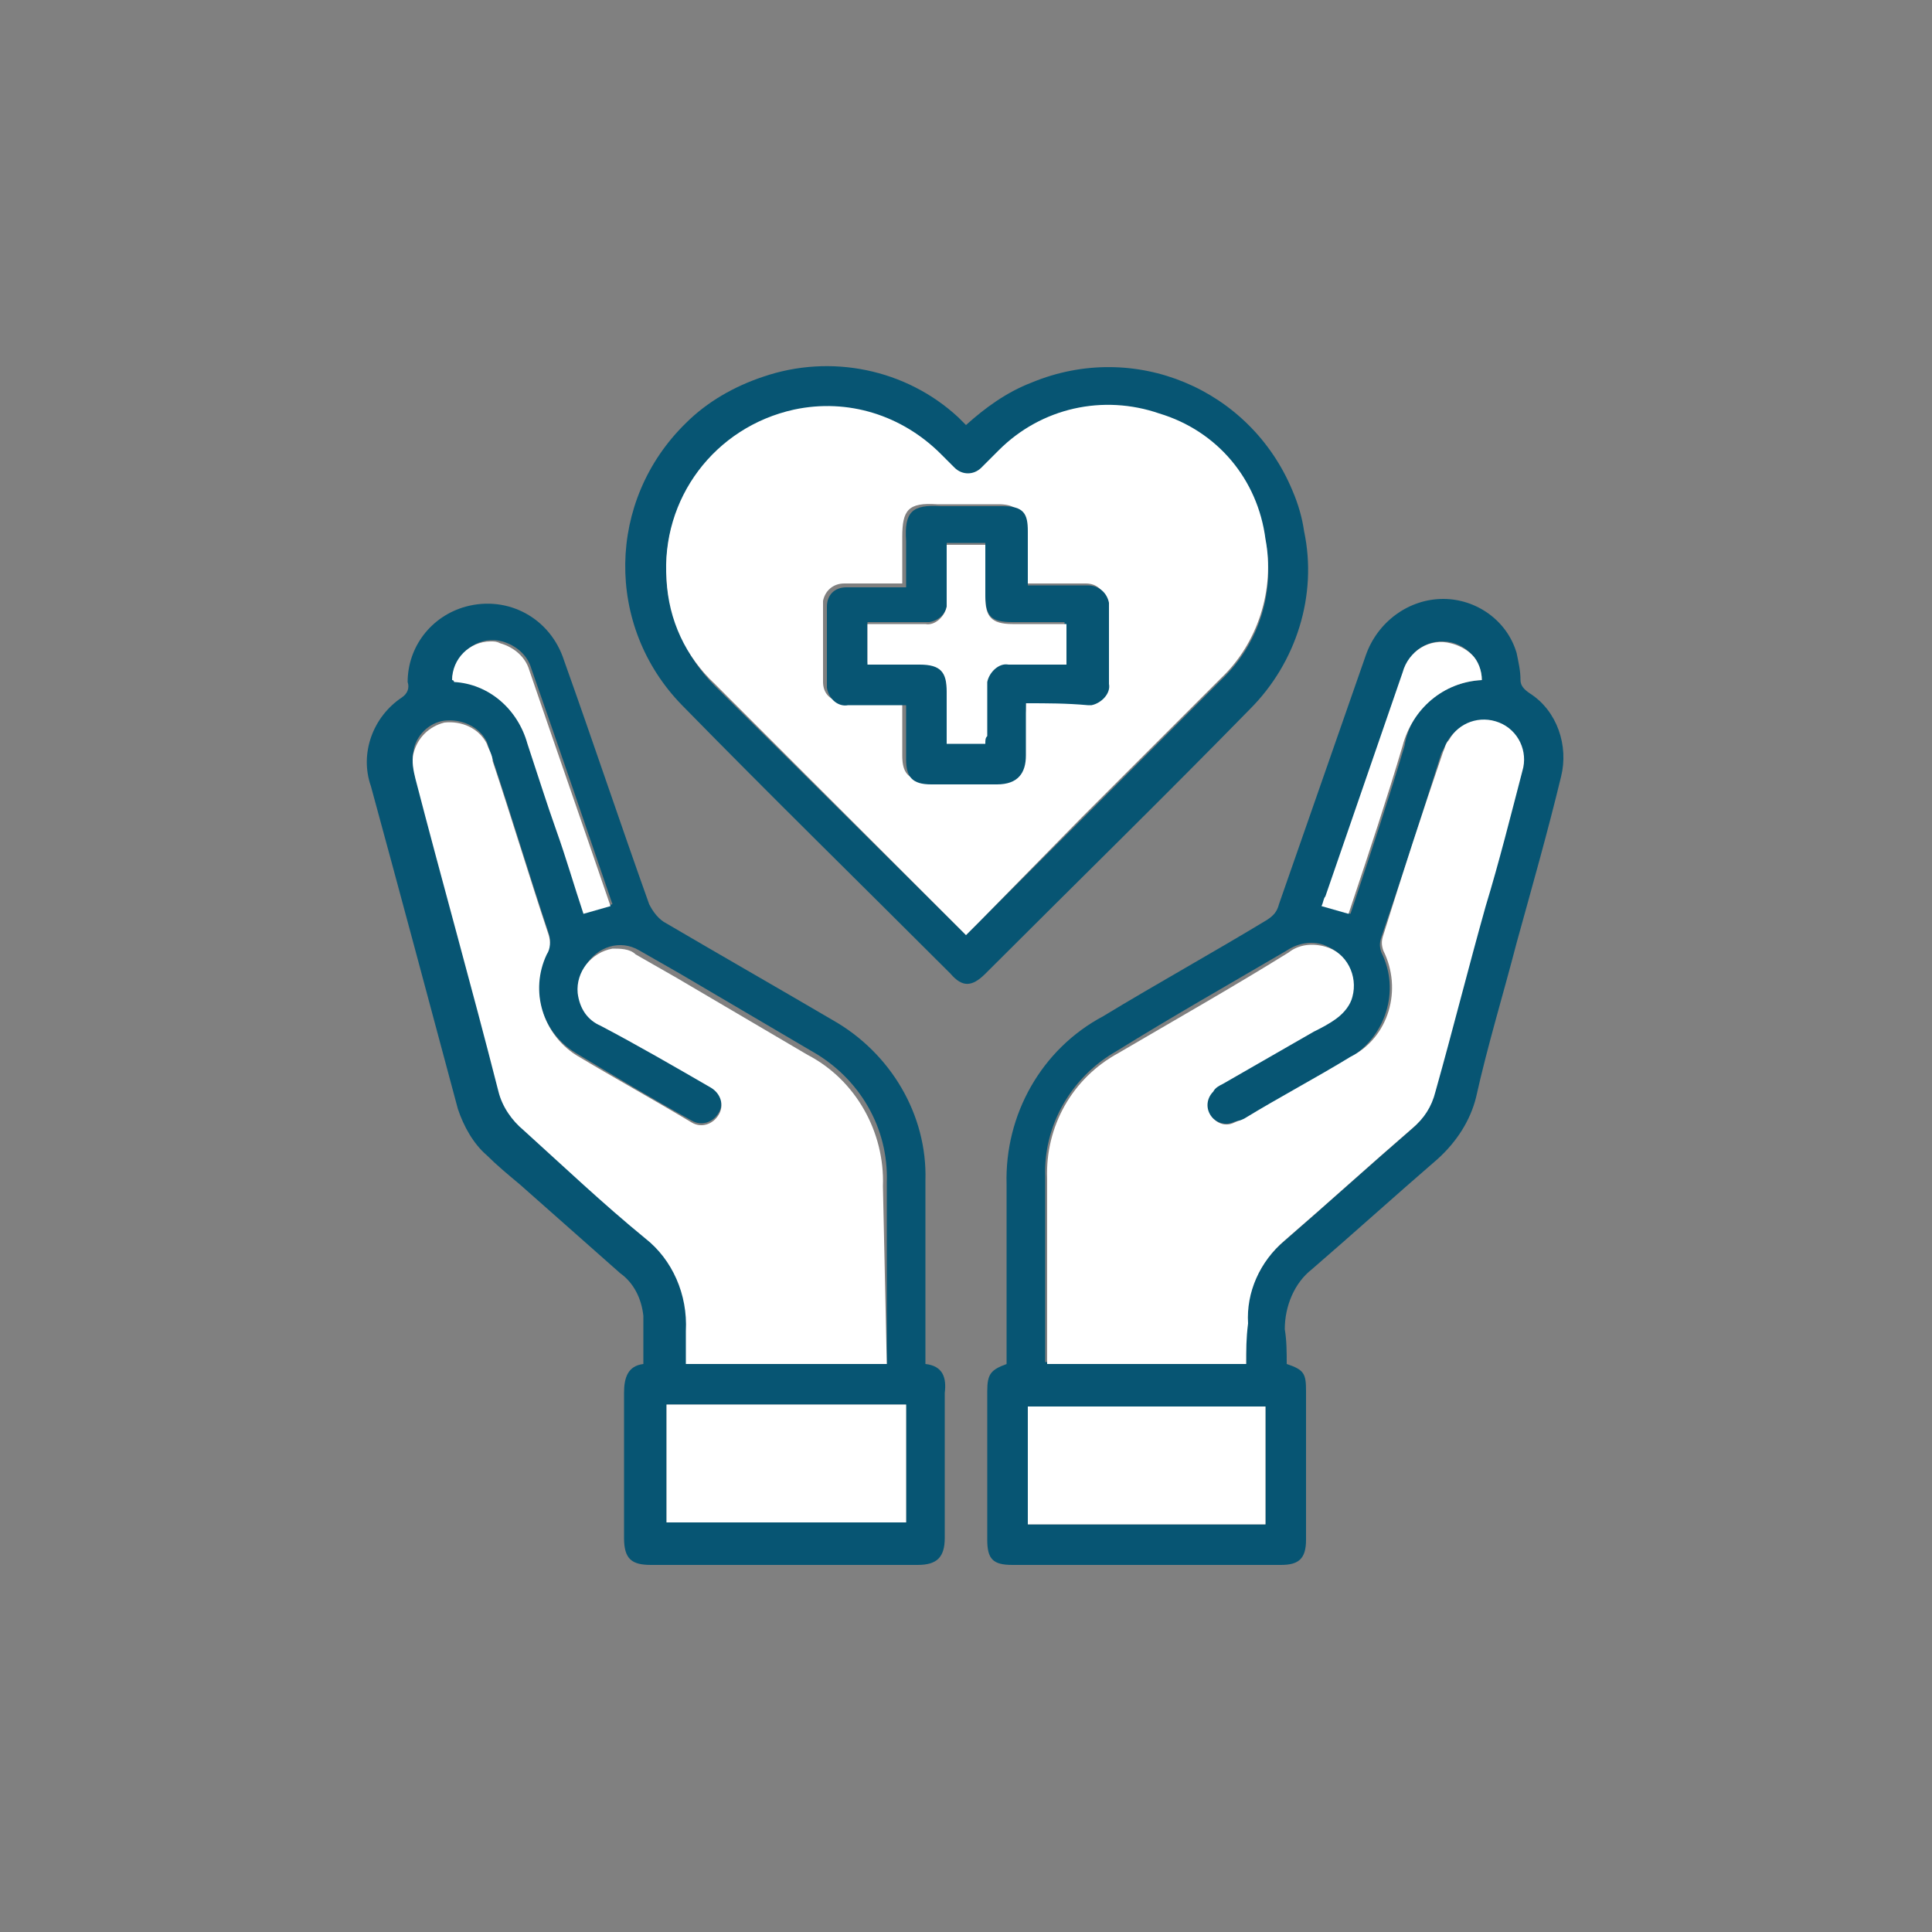
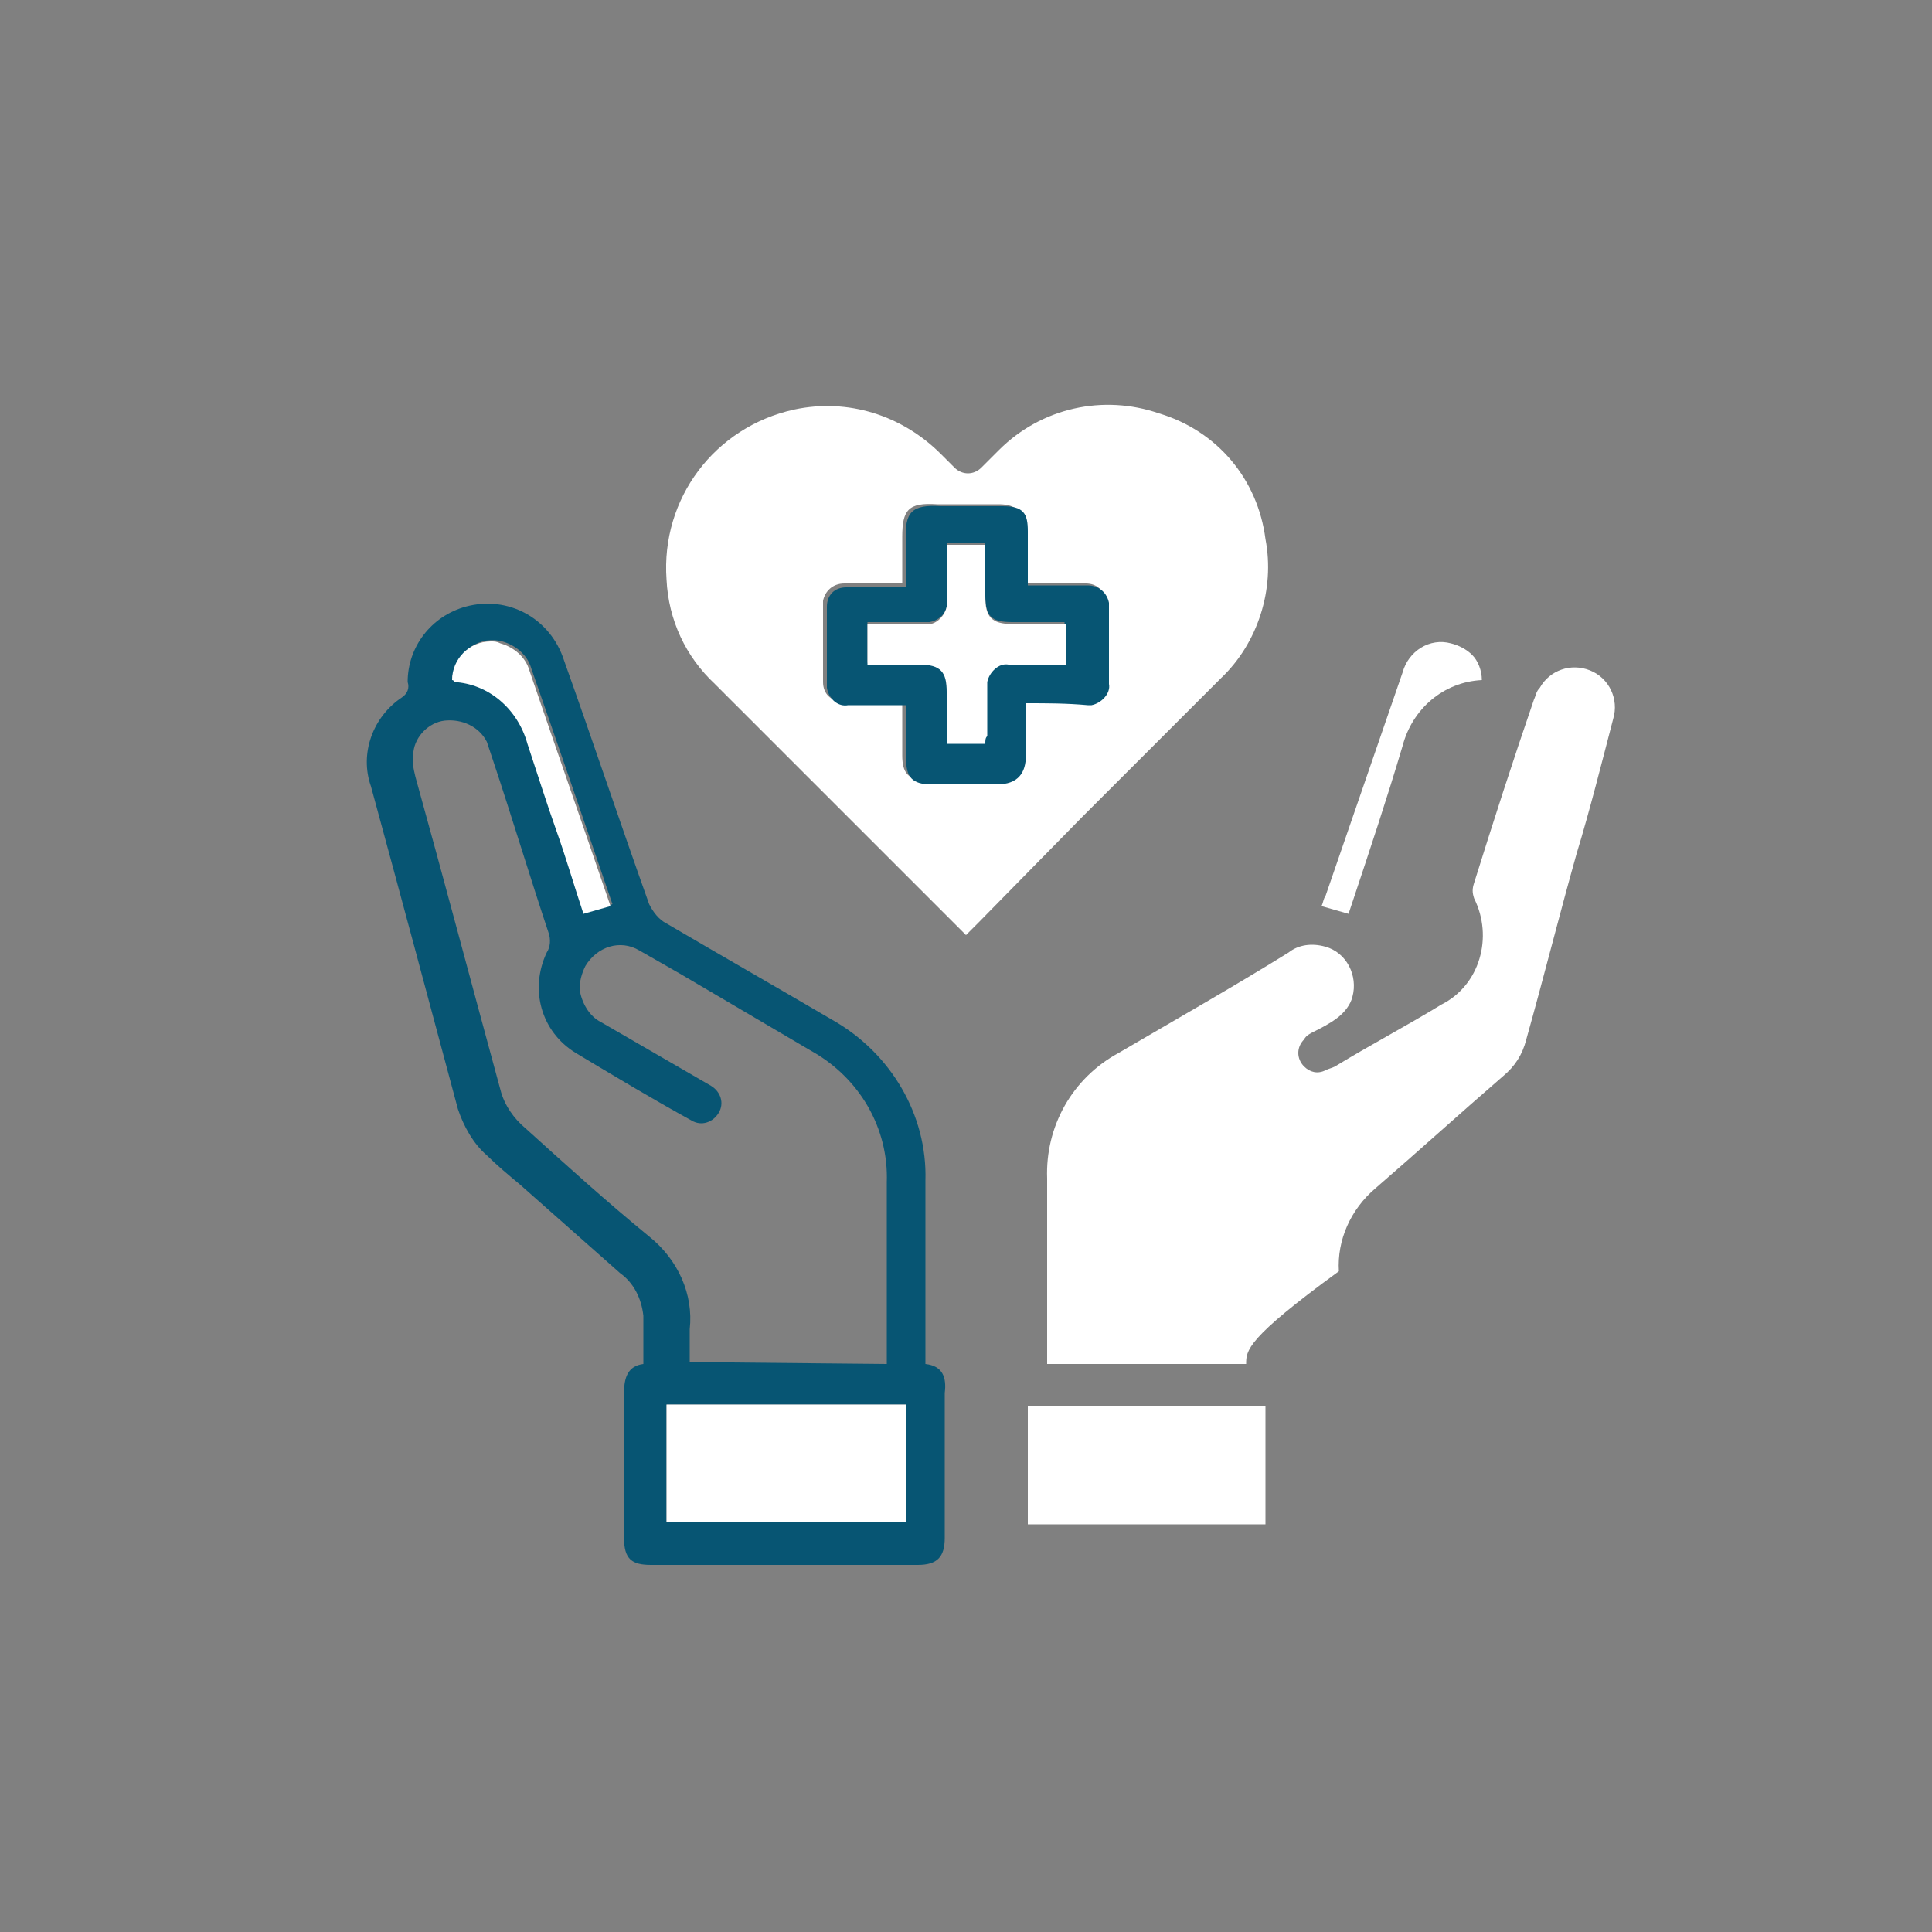
<svg xmlns="http://www.w3.org/2000/svg" version="1.1" id="Livello_1" x="0px" y="0px" viewBox="0 0 100 100" style="enable-background:new 0 0 100 100;" xml:space="preserve">
  <rect x="0" y="0" width="100" height="100" fill="#808080" stroke="none" />
  <style type="text/css">
	.st0{fill:#075573;}
	.st1{fill:#FFFFFF;}
</style>
  <g id="Livello_2_00000181047984835274006160000018377922001204267666_">
    <g id="Livello_1-2">
      <path class="st0" d="M47.9,70.6c0.9,0.1,1.1,0.7,1,1.5c0,2.5,0,5,0,7.5c0,1-0.4,1.4-1.4,1.4H33.7c-1,0-1.4-0.3-1.4-1.4    c0-2.5,0-5,0-7.5c0-0.8,0.2-1.4,1-1.5c0-0.9,0-1.7,0-2.5c-0.1-0.9-0.5-1.7-1.2-2.2c-1.7-1.5-3.5-3.1-5.2-4.6    c-0.6-0.5-1.2-1-1.7-1.5c-0.7-0.6-1.2-1.5-1.5-2.4c-1.5-5.6-3-11.2-4.5-16.7c-0.6-1.7,0.1-3.6,1.6-4.6c0.3-0.2,0.4-0.5,0.3-0.8    c0-1.8,1.2-3.4,3-3.9c2.2-0.6,4.4,0.6,5.1,2.8c1.5,4.2,2.9,8.4,4.4,12.6c0.2,0.4,0.5,0.8,0.9,1c2.9,1.7,5.7,3.3,8.6,5    c3,1.7,4.9,4.9,4.8,8.3c0,2.9,0,5.9,0,8.8V70.6z M45.9,70.6v-9.4c0.1-2.8-1.4-5.4-3.9-6.8l-6.8-4c-0.7-0.4-1.4-0.8-2.1-1.2    c-1-0.6-2.2-0.2-2.8,0.8c-0.2,0.4-0.3,0.8-0.3,1.2c0.1,0.7,0.5,1.4,1.1,1.7c1.9,1.1,3.8,2.2,5.7,3.3c0.5,0.3,0.7,0.9,0.4,1.4    c-0.3,0.5-0.9,0.7-1.4,0.4c-2-1.1-4-2.3-6-3.5c-1.8-1.1-2.4-3.3-1.5-5.2c0.2-0.3,0.2-0.7,0.1-1c-1-3-1.9-6-2.9-9    c-0.1-0.3-0.2-0.6-0.3-0.9c-0.4-0.8-1.3-1.2-2.2-1.1c-0.8,0.1-1.5,0.8-1.6,1.6c-0.1,0.4,0,0.9,0.1,1.3c1.5,5.4,2.9,10.7,4.4,16.2    c0.2,0.8,0.7,1.5,1.3,2c2.1,1.9,4.2,3.8,6.4,5.6c1.5,1.2,2.3,3,2.1,4.8c0,0.6,0,1.1,0,1.7L45.9,70.6z M34.5,72.7v6.1h12.4v-6.1    H34.5z M23.4,35.2c0.1,0,0.1,0,0.2,0c1.8,0.1,3.4,1.4,3.8,3.2c0.5,1.5,1,3,1.5,4.5c0.5,1.5,0.9,2.9,1.4,4.3l1.4-0.4    c-1.4-4.1-2.8-8.2-4.2-12.2c-0.2-0.7-0.8-1.2-1.5-1.4c-1.1-0.3-2.2,0.4-2.4,1.5C23.4,34.9,23.4,35,23.4,35.2z" />
-       <path class="st0" d="M66.6,70.6c0.9,0.3,1,0.5,1,1.4v7.7c0,1-0.4,1.3-1.3,1.3H52.4c-1,0-1.3-0.3-1.3-1.3V72c0-0.9,0.2-1.1,1-1.4    v-0.7c0-2.9,0-5.7,0-8.6c-0.1-3.6,1.8-7,5-8.7c2.8-1.7,5.7-3.3,8.5-5c0.3-0.2,0.5-0.4,0.6-0.8c1.5-4.3,3-8.6,4.5-12.9    c0.6-1.7,2.2-2.9,4-2.9c1.7,0,3.3,1.1,3.8,2.8c0.1,0.5,0.2,0.9,0.2,1.4c0,0.3,0.2,0.5,0.5,0.7c1.4,0.9,2,2.7,1.6,4.3    c-0.7,2.9-1.5,5.7-2.3,8.6c-0.7,2.7-1.5,5.3-2.1,8c-0.3,1.2-1,2.3-2,3.2c-2.2,1.9-4.3,3.8-6.5,5.7c-0.9,0.7-1.4,1.9-1.4,3.1    C66.6,69.4,66.6,70,66.6,70.6z M64.5,70.6c0-0.7,0-1.3,0-2c0-1.7,0.7-3.3,1.9-4.3c2.2-1.9,4.4-3.9,6.6-5.8c0.6-0.5,1-1.2,1.2-1.9    c0.8-3.2,1.7-6.4,2.6-9.6c0.6-2.3,1.3-4.7,1.9-7c0.3-1-0.2-2.1-1.2-2.5c-1-0.4-2.1,0-2.6,0.9c-0.1,0.2-0.2,0.4-0.3,0.6    c-1,3.2-2,6.3-3.1,9.5c-0.1,0.3-0.1,0.5,0,0.8c1,2,0.2,4.4-1.7,5.5c-1.8,1.1-3.7,2.1-5.5,3.2C64.2,58,64,58,63.8,58.1    c-0.5,0.2-1.1-0.1-1.3-0.6c-0.1-0.4-0.1-0.8,0.2-1.1c0.1-0.2,0.3-0.3,0.5-0.4l4.7-2.7c0.4-0.2,0.8-0.4,1.2-0.7    c0.9-0.7,1.1-2,0.5-2.9c-0.3-0.4-0.6-0.6-1.1-0.8c-0.6-0.2-1.3-0.1-1.9,0.3c-2.9,1.7-5.9,3.4-8.8,5.2c-2.3,1.3-3.8,3.8-3.7,6.5    c0,3,0,6,0,9c0,0.2,0,0.4,0,0.6L64.5,70.6z M65.5,78.9v-6.1H53.2v6.1L65.5,78.9z M76.7,35.2c0-0.5-0.2-1-0.5-1.3    c-0.8-0.9-2.1-0.9-2.9-0.2c-0.3,0.3-0.5,0.7-0.6,1.1l-4,11.6c-0.1,0.2-0.1,0.3-0.2,0.5l1.4,0.4l0.2-0.6c0.9-2.7,1.8-5.4,2.6-8.1    C73,36.7,74.7,35.3,76.7,35.2z" />
-       <path class="st0" d="M50,22c1-0.9,2.1-1.7,3.4-2.2c5.3-2.2,11.3,0.3,13.5,5.6c0.3,0.7,0.5,1.4,0.6,2.1c0.7,3.3-0.4,6.8-2.8,9.2    c-4.5,4.6-9.2,9.2-13.7,13.7c-0.7,0.7-1.2,0.7-1.8,0c-4.6-4.6-9.3-9.2-13.9-13.9c-4-4.1-3.9-10.6,0.2-14.6c1.1-1.1,2.5-1.9,4-2.4    c3.5-1.2,7.4-0.4,10.1,2.1L50,22z M50,48.4l0.5-0.5l5.5-5.5c2.4-2.4,4.8-4.8,7.2-7.2c2-1.9,2.8-4.6,2.3-7.2    c-0.4-3.1-2.6-5.6-5.5-6.5c-2.9-1-6.1-0.3-8.3,1.9c-0.3,0.3-0.6,0.6-0.9,0.9c-0.4,0.4-1,0.4-1.4,0c0,0,0,0,0,0    c-0.2-0.2-0.5-0.5-0.7-0.7c-2-2-4.8-2.9-7.6-2.3c-4.1,0.8-6.9,4.6-6.6,8.8c0.2,2.1,1.1,4,2.5,5.4L49.6,48L50,48.4z" />
-       <path class="st1" d="M45.9,70.6H35.5c0-0.6,0-1.1,0-1.7c0.1-1.9-0.7-3.7-2.1-4.8c-2.2-1.8-4.2-3.7-6.3-5.6c-0.6-0.5-1.1-1.2-1.3-2    c-1.4-5.5-2.9-10.8-4.3-16.2c-0.1-0.4-0.2-0.9-0.1-1.3c0.2-0.8,0.8-1.4,1.6-1.6c0.9-0.1,1.8,0.3,2.2,1.1c0.1,0.3,0.3,0.6,0.3,0.9    c1,3,1.9,6,2.9,9c0.1,0.3,0.1,0.7-0.1,1c-0.9,1.9-0.2,4.1,1.5,5.2c2,1.2,4,2.3,6,3.5c0.5,0.3,1.1,0.1,1.4-0.4s0.1-1.1-0.4-1.4    c-1.9-1.1-3.8-2.2-5.7-3.2c-0.7-0.3-1.1-0.9-1.2-1.7c-0.1-1.1,0.7-2.1,1.8-2.3c0.4,0,0.9,0,1.2,0.3c0.7,0.4,1.4,0.8,2.1,1.2l6.8,4    c2.5,1.3,4,4,3.9,6.8L45.9,70.6L45.9,70.6z" />
      <path class="st1" d="M34.5,72.7h12.4v6.1H34.5V72.7z" />
      <path class="st1" d="M23.4,35.2c0-1.1,0.9-2,2-2c0.2,0,0.3,0,0.5,0.1c0.7,0.2,1.3,0.7,1.5,1.4c1.4,4.1,2.8,8.1,4.2,12.2l-1.4,0.4    c-0.5-1.5-0.9-2.9-1.4-4.3c-0.5-1.4-1-3-1.5-4.5c-0.5-1.8-2-3.1-3.8-3.2C23.5,35.2,23.4,35.2,23.4,35.2z" />
-       <path class="st1" d="M64.5,70.6H54.2c0-0.2,0-0.4,0-0.6c0-3,0-6,0-9c-0.1-2.7,1.3-5.2,3.7-6.5c2.9-1.7,5.9-3.4,8.8-5.2    c0.5-0.4,1.2-0.5,1.9-0.3c1.1,0.3,1.7,1.5,1.4,2.6c-0.1,0.4-0.4,0.8-0.8,1.1c-0.4,0.3-0.8,0.5-1.2,0.7l-4.7,2.7    c-0.2,0.1-0.4,0.2-0.5,0.4c-0.4,0.4-0.4,1,0,1.4c0.3,0.3,0.7,0.4,1.1,0.2c0.2-0.1,0.3-0.1,0.5-0.2c1.8-1.1,3.7-2.1,5.5-3.2    c2-1,2.7-3.5,1.7-5.5c-0.1-0.3-0.1-0.5,0-0.8c1-3.2,2-6.3,3.1-9.5c0.1-0.2,0.1-0.4,0.3-0.6c0.5-0.9,1.6-1.3,2.6-0.9    c1,0.4,1.5,1.5,1.2,2.5c-0.6,2.3-1.2,4.7-1.9,7c-0.9,3.2-1.7,6.4-2.6,9.6c-0.2,0.8-0.6,1.4-1.2,1.9c-2.2,1.9-4.4,3.9-6.6,5.8    c-1.3,1.1-2,2.7-1.9,4.3C64.5,69.3,64.5,69.9,64.5,70.6z" />
+       <path class="st1" d="M64.5,70.6H54.2c0-0.2,0-0.4,0-0.6c0-3,0-6,0-9c-0.1-2.7,1.3-5.2,3.7-6.5c2.9-1.7,5.9-3.4,8.8-5.2    c0.5-0.4,1.2-0.5,1.9-0.3c1.1,0.3,1.7,1.5,1.4,2.6c-0.1,0.4-0.4,0.8-0.8,1.1c-0.4,0.3-0.8,0.5-1.2,0.7c-0.2,0.1-0.4,0.2-0.5,0.4c-0.4,0.4-0.4,1,0,1.4c0.3,0.3,0.7,0.4,1.1,0.2c0.2-0.1,0.3-0.1,0.5-0.2c1.8-1.1,3.7-2.1,5.5-3.2    c2-1,2.7-3.5,1.7-5.5c-0.1-0.3-0.1-0.5,0-0.8c1-3.2,2-6.3,3.1-9.5c0.1-0.2,0.1-0.4,0.3-0.6c0.5-0.9,1.6-1.3,2.6-0.9    c1,0.4,1.5,1.5,1.2,2.5c-0.6,2.3-1.2,4.7-1.9,7c-0.9,3.2-1.7,6.4-2.6,9.6c-0.2,0.8-0.6,1.4-1.2,1.9c-2.2,1.9-4.4,3.9-6.6,5.8    c-1.3,1.1-2,2.7-1.9,4.3C64.5,69.3,64.5,69.9,64.5,70.6z" />
      <path class="st1" d="M65.5,78.9H53.2v-6.1h12.3V78.9z" />
      <path class="st1" d="M76.7,35.2c-2,0.1-3.6,1.5-4.1,3.4c-0.8,2.7-1.7,5.4-2.6,8.1l-0.2,0.6l-1.4-0.4c0.1-0.2,0.1-0.4,0.2-0.5    l4-11.6c0.3-1.1,1.4-1.8,2.5-1.5c0.4,0.1,0.8,0.3,1.1,0.6C76.5,34.2,76.7,34.7,76.7,35.2z" />
      <path class="st1" d="M50,48.4L49.6,48L37,35.4c-1.5-1.4-2.4-3.3-2.5-5.4c-0.3-4.2,2.5-7.9,6.6-8.8c2.8-0.6,5.6,0.3,7.6,2.3    c0.2,0.2,0.5,0.5,0.7,0.7c0.4,0.4,1,0.4,1.4,0c0,0,0,0,0,0c0.3-0.3,0.6-0.6,0.9-0.9c2.2-2.2,5.4-2.9,8.3-1.9    c3,0.9,5.1,3.4,5.5,6.5c0.5,2.6-0.4,5.4-2.3,7.2c-2.4,2.4-4.8,4.8-7.2,7.2l-5.4,5.5L50,48.4z M53.1,36.4c1.1,0,2,0,3,0    c0.5,0.1,1-0.3,1.1-0.9c0-0.1,0-0.1,0-0.2c0-1.4,0-2.7,0-4.1c0-0.6-0.4-1-1-1c0,0-0.1,0-0.1,0c-0.2,0-0.4,0-0.7,0h-2.4    c0-1,0-1.9,0-2.8s-0.4-1.3-1.3-1.3s-2.1,0-3.2,0c-1.5-0.1-1.8,0.3-1.8,1.7c0,0.8,0,1.6,0,2.4h-0.7c-0.8,0-1.6,0-2.3,0    c-0.6,0-1,0.4-1.1,0.9c0,0,0,0.1,0,0.1c0,1.4,0,2.8,0,4.1c0,0.6,0.4,1,1,1c0,0,0.1,0,0.1,0c0.8,0,1.7,0,2.5,0c0.2,0,0.3,0,0.5,0    c0,1,0,1.9,0,2.8c0,0.9,0.3,1.3,1.3,1.3c1.2,0,2.3,0,3.4,0s1.5-0.4,1.5-1.4S53.1,37.4,53.1,36.4L53.1,36.4z" />
      <path class="st0" d="M53.1,36.4c0,0.9,0,1.8,0,2.7s-0.4,1.5-1.5,1.5s-2.3,0-3.4,0c-1,0-1.3-0.4-1.3-1.3s0-1.8,0-2.8    c-0.2,0-0.4,0-0.5,0c-0.8,0-1.7,0-2.5,0c-0.5,0.1-1-0.3-1.1-0.9c0,0,0-0.1,0-0.1c0-1.4,0-2.8,0-4.1c0-0.6,0.4-1,1-1    c0,0,0.1,0,0.1,0c0.8,0,1.5,0,2.3,0h0.7c0-0.8,0-1.6,0-2.4c-0.1-1.5,0.3-1.9,1.8-1.8c1.1,0,2.1,0,3.2,0s1.3,0.4,1.3,1.3    c0,0.9,0,1.9,0,2.8h2.4c0.2,0,0.4,0,0.7,0c0.6,0,1,0.4,1.1,0.9c0,0,0,0.1,0,0.1c0,1.4,0,2.7,0,4.1c0.1,0.5-0.4,1-0.9,1.1    c-0.1,0-0.1,0-0.2,0C55.2,36.4,54.2,36.4,53.1,36.4z M51,38.4c0-0.2,0-0.3,0-0.4c0-0.9,0-1.7,0-2.6c0-0.6,0.4-1,0.9-1.1    c0.1,0,0.2,0,0.2,0h3v-2.1h-2.7c-1.1,0-1.4-0.3-1.4-1.4v-2.7H49c0,0.2,0,0.3,0,0.4c0,0.9,0,1.7,0,2.6c0.1,0.5-0.3,1-0.9,1.1    c-0.1,0-0.1,0-0.2,0c-0.3,0-0.7,0-1,0h-2v2.1h2.7c1.1,0,1.4,0.3,1.4,1.4v2.7L51,38.4z" />
      <path class="st1" d="M51,38.5h-2v-2.7c0-1-0.3-1.4-1.4-1.4h-2.7v-2.1h2c0.3,0,0.7,0,1,0c0.5,0.1,1-0.4,1.1-0.9c0-0.1,0-0.1,0-0.2    c0-0.9,0-1.7,0-2.6c0-0.1,0-0.2,0-0.4h2v2.7c0,1,0.3,1.4,1.4,1.4h2.8v2.1h-3c-0.5-0.1-1,0.4-1.1,0.9c0,0.1,0,0.1,0,0.2    c0,0.9,0,1.7,0,2.6C51,38.2,51,38.3,51,38.5z" />
    </g>
  </g>
</svg>